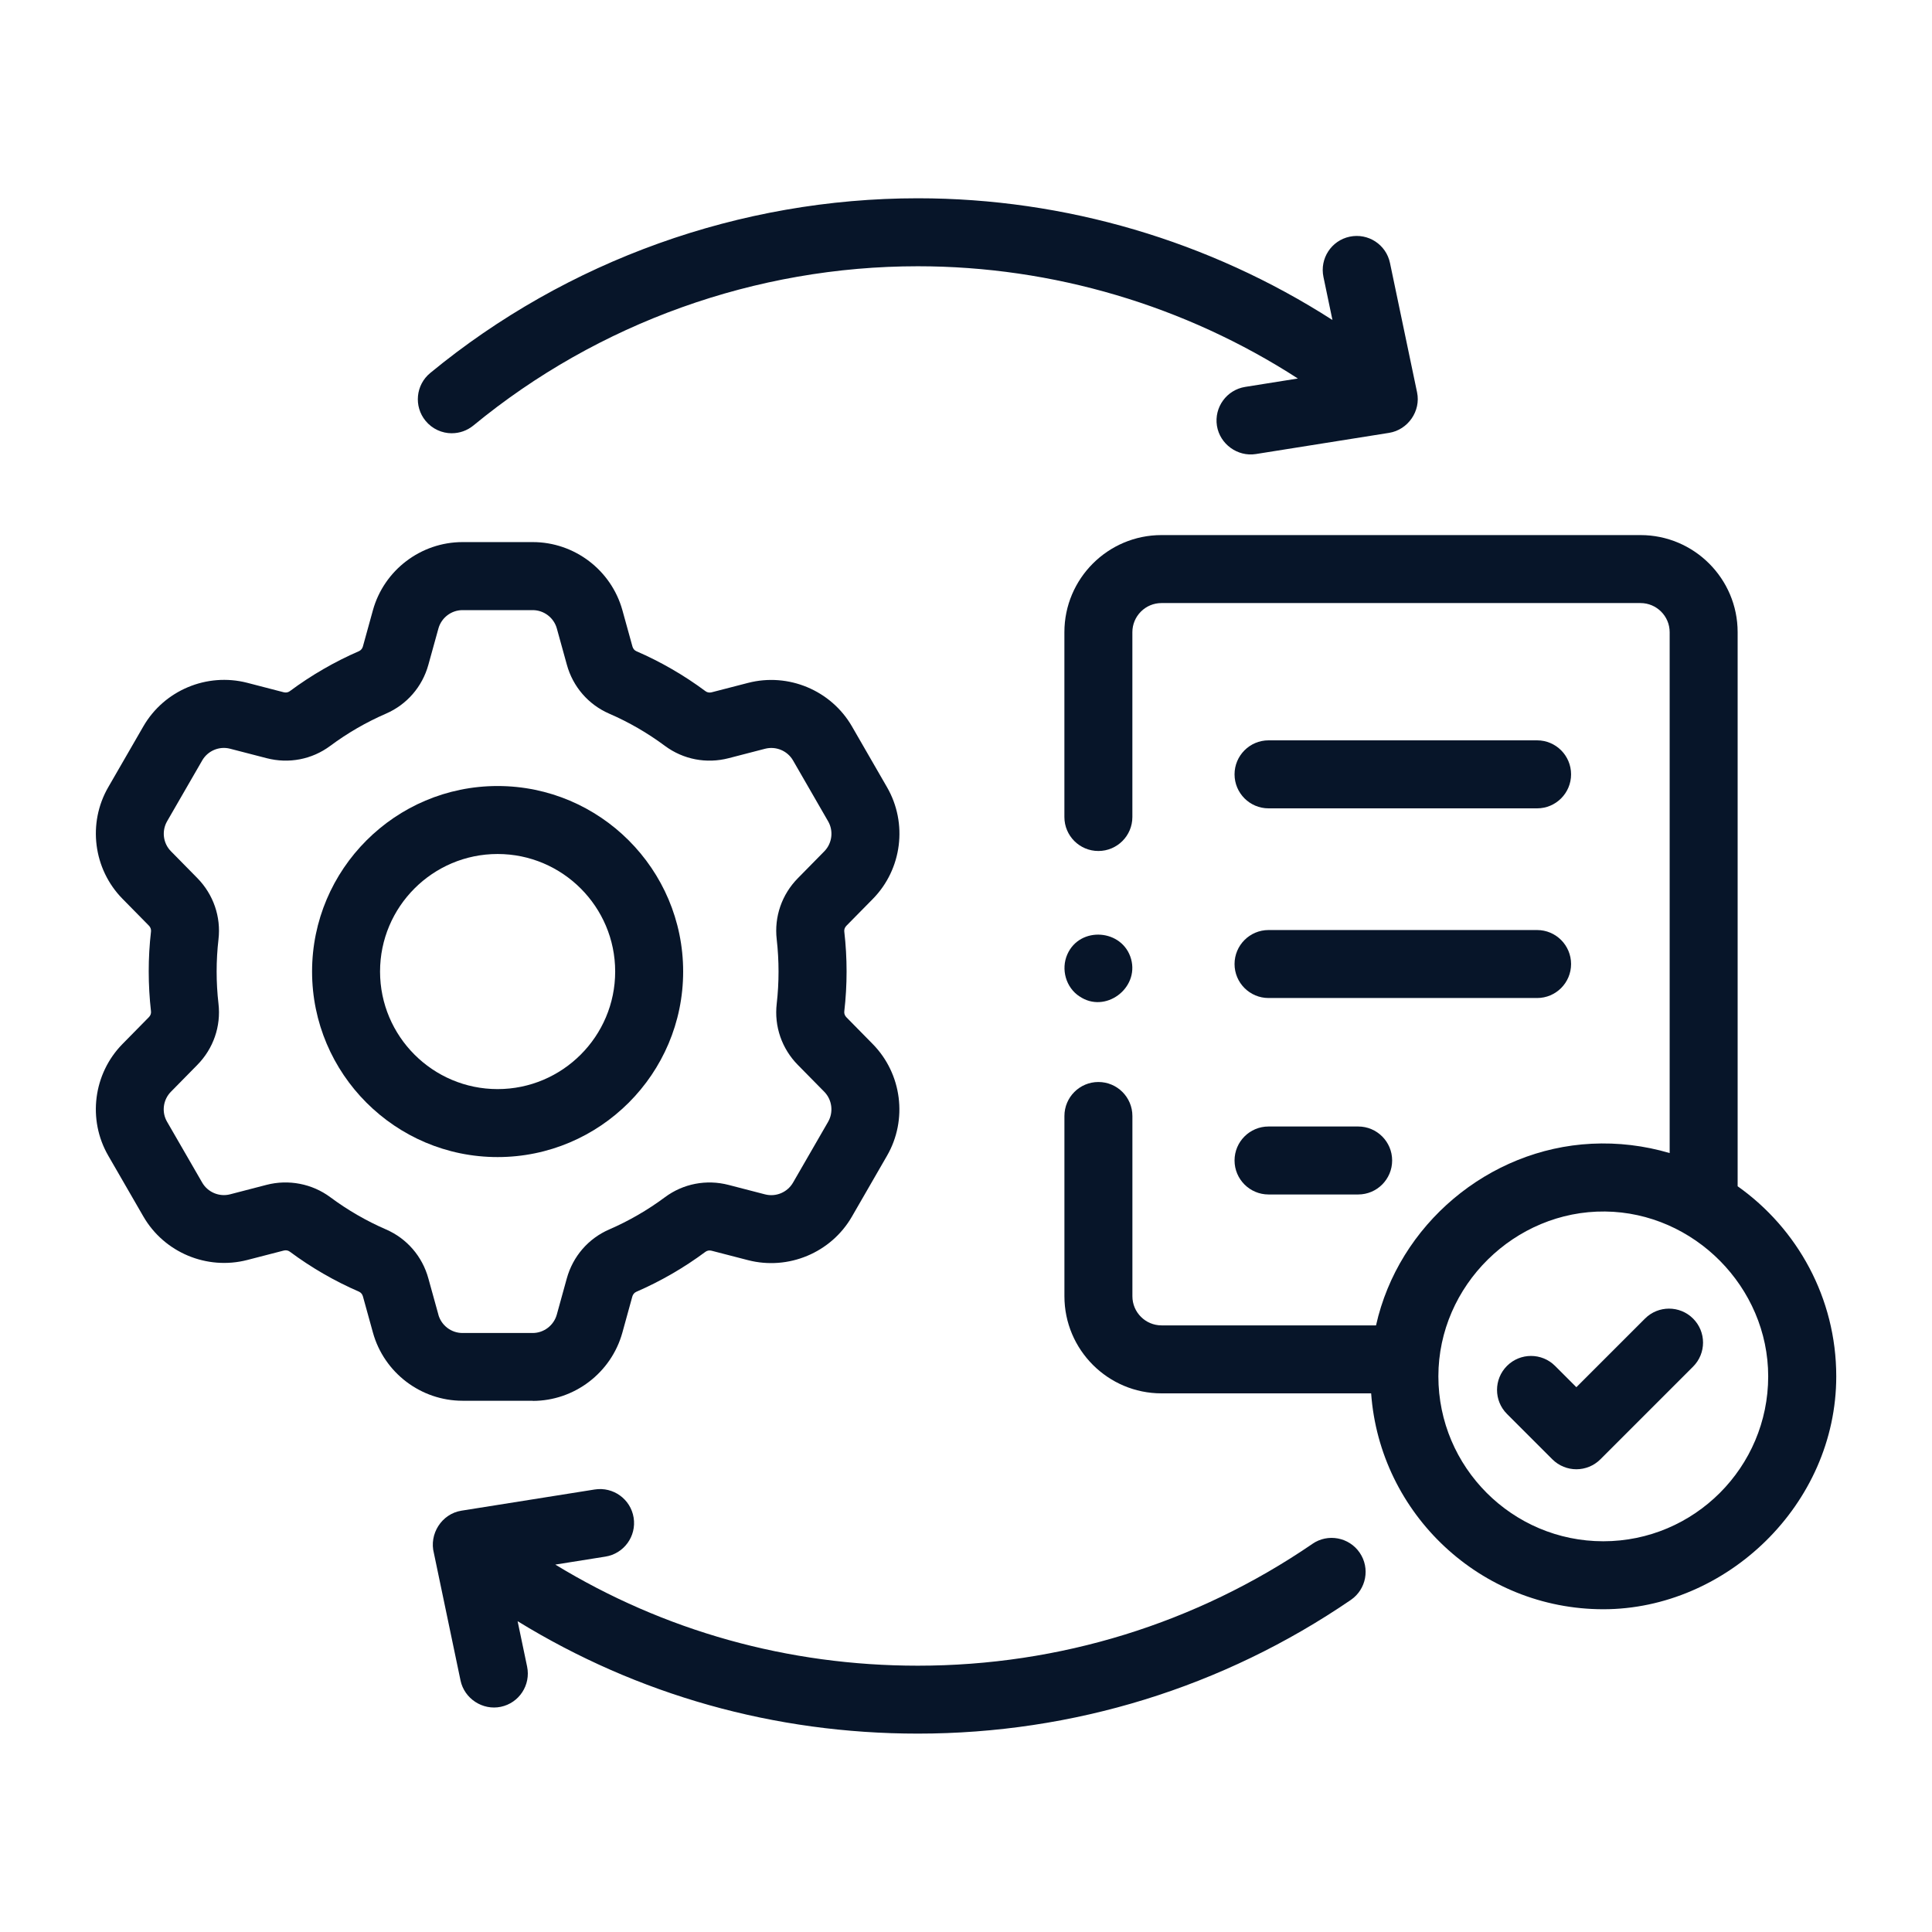
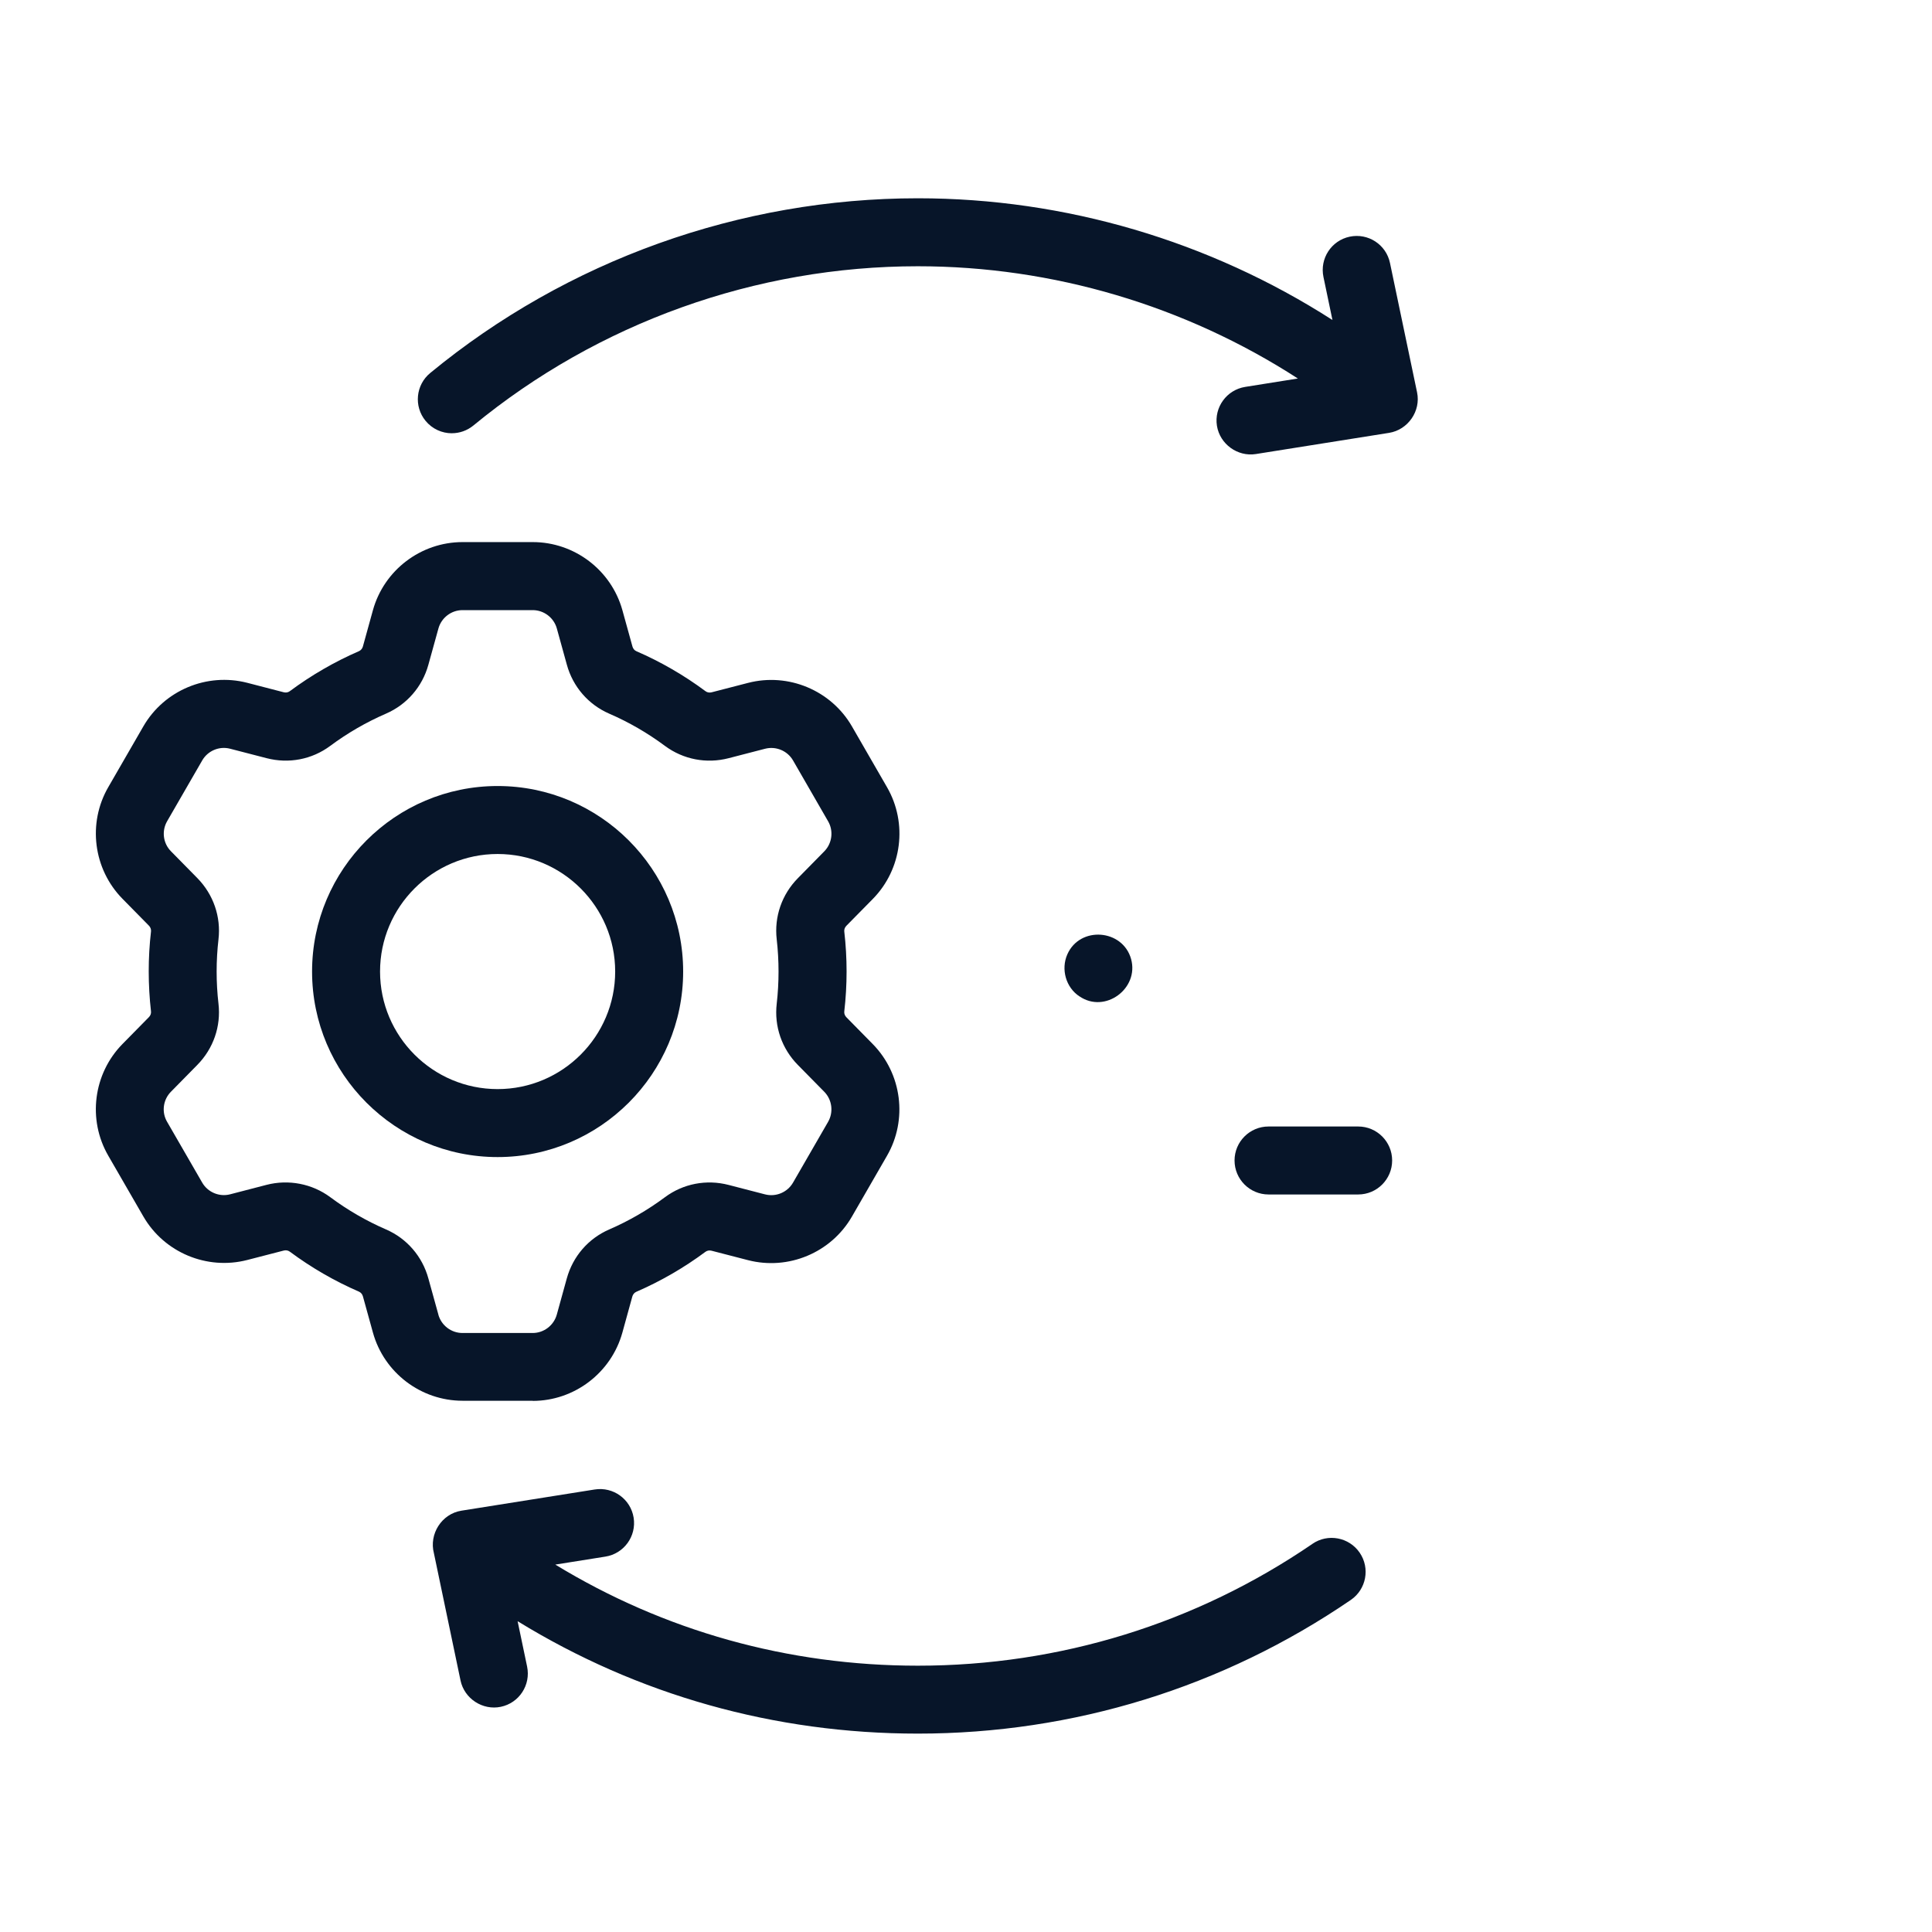
<svg xmlns="http://www.w3.org/2000/svg" width="70" height="70" viewBox="0 0 70 70" fill="none">
  <g clip-path="url(#clip0_915_1986)">
    <path d="M24.752 35.201C24.752 31.494 21.736 28.479 18.029 28.479C14.322 28.479 11.307 31.494 11.307 35.201C11.307 38.908 14.322 41.923 18.029 41.923C21.736 41.923 24.752 38.907 24.752 35.201ZM13.77 35.201C13.77 32.852 15.68 30.942 18.029 30.942C20.378 30.942 22.289 32.852 22.289 35.201C22.289 37.549 20.378 39.46 18.029 39.46C15.68 39.46 13.77 37.549 13.77 35.201Z" fill="#071529" />
    <path d="M19.301 50.757C20.809 50.757 22.144 49.741 22.549 48.286L22.911 46.973C22.932 46.898 22.985 46.835 23.053 46.805C23.938 46.421 24.782 45.933 25.559 45.356C25.62 45.31 25.702 45.295 25.781 45.316L27.103 45.658C28.564 46.035 30.112 45.388 30.866 44.081L32.137 41.877C32.892 40.572 32.68 38.907 31.622 37.829L30.665 36.856C30.609 36.798 30.581 36.723 30.59 36.647C30.701 35.686 30.701 34.711 30.59 33.751C30.581 33.677 30.609 33.602 30.665 33.544L31.625 32.569C32.683 31.492 32.893 29.829 32.139 28.523L30.868 26.319C30.113 25.013 28.567 24.365 27.105 24.742L25.782 25.084C25.704 25.104 25.623 25.089 25.564 25.045C24.785 24.466 23.942 23.978 23.056 23.594C22.988 23.565 22.936 23.502 22.915 23.425L22.551 22.11C22.147 20.655 20.812 19.641 19.303 19.641H16.759C15.249 19.641 13.914 20.657 13.511 22.111L13.148 23.425C13.127 23.5 13.074 23.563 13.006 23.593C12.122 23.976 11.278 24.465 10.498 25.044C10.438 25.088 10.357 25.103 10.28 25.082L8.957 24.739C7.496 24.363 5.949 25.011 5.195 26.316L3.924 28.518C3.167 29.825 3.38 31.49 4.439 32.566L5.395 33.538C5.452 33.596 5.48 33.672 5.471 33.749C5.36 34.709 5.362 35.685 5.471 36.646C5.48 36.718 5.452 36.796 5.396 36.852L4.439 37.825C3.379 38.903 3.167 40.568 3.923 41.873L5.195 44.076C5.949 45.381 7.497 46.029 8.958 45.652L10.281 45.31C10.357 45.29 10.438 45.304 10.499 45.349C11.278 45.928 12.122 46.416 13.008 46.8C13.075 46.83 13.127 46.891 13.149 46.969L13.512 48.282C13.915 49.736 15.25 50.752 16.76 50.752H19.305L19.301 50.757ZM15.883 47.629L15.52 46.318C15.3 45.518 14.739 44.871 13.984 44.544C13.272 44.235 12.592 43.842 11.966 43.376C11.308 42.887 10.452 42.724 9.659 42.929L8.338 43.272C7.946 43.374 7.529 43.199 7.326 42.848L6.053 40.643C5.849 40.294 5.907 39.846 6.193 39.556L7.15 38.583C7.731 37.992 8.011 37.184 7.916 36.367C7.827 35.594 7.827 34.808 7.916 34.035C8.011 33.217 7.732 32.409 7.151 31.816L6.194 30.843C5.908 30.554 5.852 30.107 6.055 29.755L7.327 27.551C7.53 27.2 7.947 27.025 8.338 27.128L9.659 27.47C10.463 27.679 11.304 27.517 11.966 27.024C12.594 26.557 13.274 26.165 13.984 25.857C14.74 25.529 15.301 24.884 15.521 24.085L15.885 22.771C15.993 22.38 16.353 22.106 16.758 22.106H19.302C19.707 22.106 20.067 22.38 20.175 22.77L20.538 24.083C20.758 24.882 21.317 25.528 22.073 25.857C22.787 26.166 23.465 26.559 24.092 27.025C24.756 27.517 25.596 27.679 26.399 27.471L27.719 27.129C28.113 27.027 28.53 27.201 28.733 27.552L30.004 29.757C30.207 30.108 30.15 30.556 29.866 30.845L28.908 31.819C28.326 32.41 28.047 33.218 28.142 34.036C28.23 34.809 28.23 35.594 28.142 36.367C28.047 37.185 28.325 37.993 28.907 38.584C28.907 38.584 28.907 38.585 28.908 38.585L29.865 39.557C30.149 39.846 30.206 40.295 30.003 40.647L28.732 42.85C28.528 43.202 28.112 43.376 27.718 43.274L26.398 42.932C25.595 42.724 24.753 42.885 24.09 43.379C23.464 43.844 22.784 44.237 22.072 44.546C21.316 44.874 20.757 45.521 20.536 46.32L20.174 47.63C20.065 48.022 19.706 48.297 19.3 48.297H16.755C16.349 48.297 15.991 48.023 15.882 47.632L15.883 47.629Z" fill="#071529" />
-     <path d="M62.958 42.981V22.905C62.958 20.966 61.38 19.387 59.439 19.387H42.083C40.143 19.387 38.565 20.964 38.565 22.905V29.602C38.565 30.282 39.116 30.833 39.796 30.833C40.476 30.833 41.028 30.282 41.028 29.602V22.905C41.028 22.324 41.501 21.85 42.083 21.85H59.439C60.02 21.85 60.495 22.323 60.495 22.905V41.778C59.58 41.507 58.618 41.392 57.666 41.44C53.929 41.625 50.672 44.369 49.856 48.021H42.084C41.503 48.021 41.029 47.548 41.029 46.965V40.435C41.029 39.755 40.477 39.203 39.797 39.203C39.117 39.203 38.566 39.755 38.566 40.435V46.965C38.566 48.905 40.143 50.484 42.084 50.484H49.679C49.995 54.85 53.647 58.306 58.092 58.306C62.537 58.306 66.531 54.521 66.531 49.868C66.531 47.027 65.118 44.511 62.959 42.981H62.958ZM58.09 55.843C54.796 55.843 52.115 53.163 52.115 49.868C52.115 46.573 54.887 43.861 58.153 43.895C61.381 43.929 64.065 46.64 64.065 49.868C64.065 53.163 61.385 55.843 58.09 55.843Z" fill="#071529" />
-     <path d="M45.962 29.288H55.692C56.372 29.288 56.923 28.736 56.923 28.056C56.923 27.376 56.372 26.824 55.692 26.824H45.962C45.282 26.824 44.73 27.376 44.73 28.056C44.73 28.736 45.282 29.288 45.962 29.288Z" fill="#071529" />
-     <path d="M45.962 36.16H55.692C56.372 36.16 56.923 35.609 56.923 34.929C56.923 34.249 56.372 33.697 55.692 33.697H45.962C45.282 33.697 44.73 34.249 44.73 34.929C44.73 35.609 45.282 36.16 45.962 36.16Z" fill="#071529" />
    <path d="M45.962 43.278H49.209C49.889 43.278 50.44 42.726 50.44 42.046C50.44 41.366 49.889 40.815 49.209 40.815H45.962C45.282 40.815 44.73 41.366 44.73 42.046C44.73 42.726 45.282 43.278 45.962 43.278Z" fill="#071529" />
-     <path d="M59.602 47.774L57.115 50.261L56.343 49.489C55.861 49.008 55.082 49.008 54.601 49.489C54.12 49.97 54.12 50.75 54.601 51.23L56.244 52.873C56.484 53.113 56.8 53.234 57.115 53.234C57.43 53.234 57.746 53.113 57.986 52.873L61.343 49.516C61.825 49.034 61.825 48.255 61.343 47.774C60.862 47.294 60.082 47.294 59.602 47.774Z" fill="#071529" />
    <path d="M47.551 55.938C43.331 58.825 38.387 60.351 33.255 60.351C28.552 60.351 24.065 59.093 20.12 56.688L21.935 56.399C22.607 56.292 23.065 55.661 22.958 54.989C22.851 54.316 22.219 53.861 21.547 53.967L16.718 54.735C16.002 54.849 15.538 55.582 15.722 56.279L16.686 60.888C16.824 61.545 17.487 61.979 18.145 61.841C18.811 61.702 19.237 61.05 19.098 60.383L18.754 58.739C23.104 61.412 28.059 62.812 33.255 62.812C38.886 62.812 44.31 61.137 48.942 57.969C49.504 57.585 49.648 56.819 49.264 56.257C48.88 55.696 48.113 55.551 47.552 55.936L47.551 55.938Z" fill="#071529" />
    <path d="M16.371 15.697C16.647 15.697 16.924 15.604 17.153 15.416C21.672 11.695 27.39 9.647 33.254 9.647C38.15 9.647 42.944 11.077 47.024 13.714L45.116 14.018C44.445 14.125 43.986 14.756 44.092 15.428C44.198 16.091 44.84 16.556 45.502 16.451L50.331 15.683C51.014 15.573 51.486 14.893 51.343 14.215L50.362 9.529C50.223 8.862 49.572 8.436 48.904 8.575C48.238 8.714 47.812 9.367 47.951 10.034L48.277 11.594C43.82 8.733 38.593 7.184 33.254 7.184C26.821 7.184 20.546 9.431 15.588 13.514C15.063 13.946 14.987 14.722 15.419 15.248C15.663 15.544 16.015 15.698 16.371 15.698V15.697Z" fill="#071529" />
    <path d="M39.112 36.1C40.038 36.736 41.277 35.815 40.982 34.749C40.68 33.662 39.128 33.541 38.671 34.579C38.435 35.117 38.616 35.776 39.112 36.102V36.1Z" fill="#071529" />
  </g>
  <defs>
    <clipPath id="clip0_915_1986">
      <rect width="63.059" height="55.631" fill="white" transform="translate(3.471 7.184)" />
    </clipPath>
  </defs>
</svg>